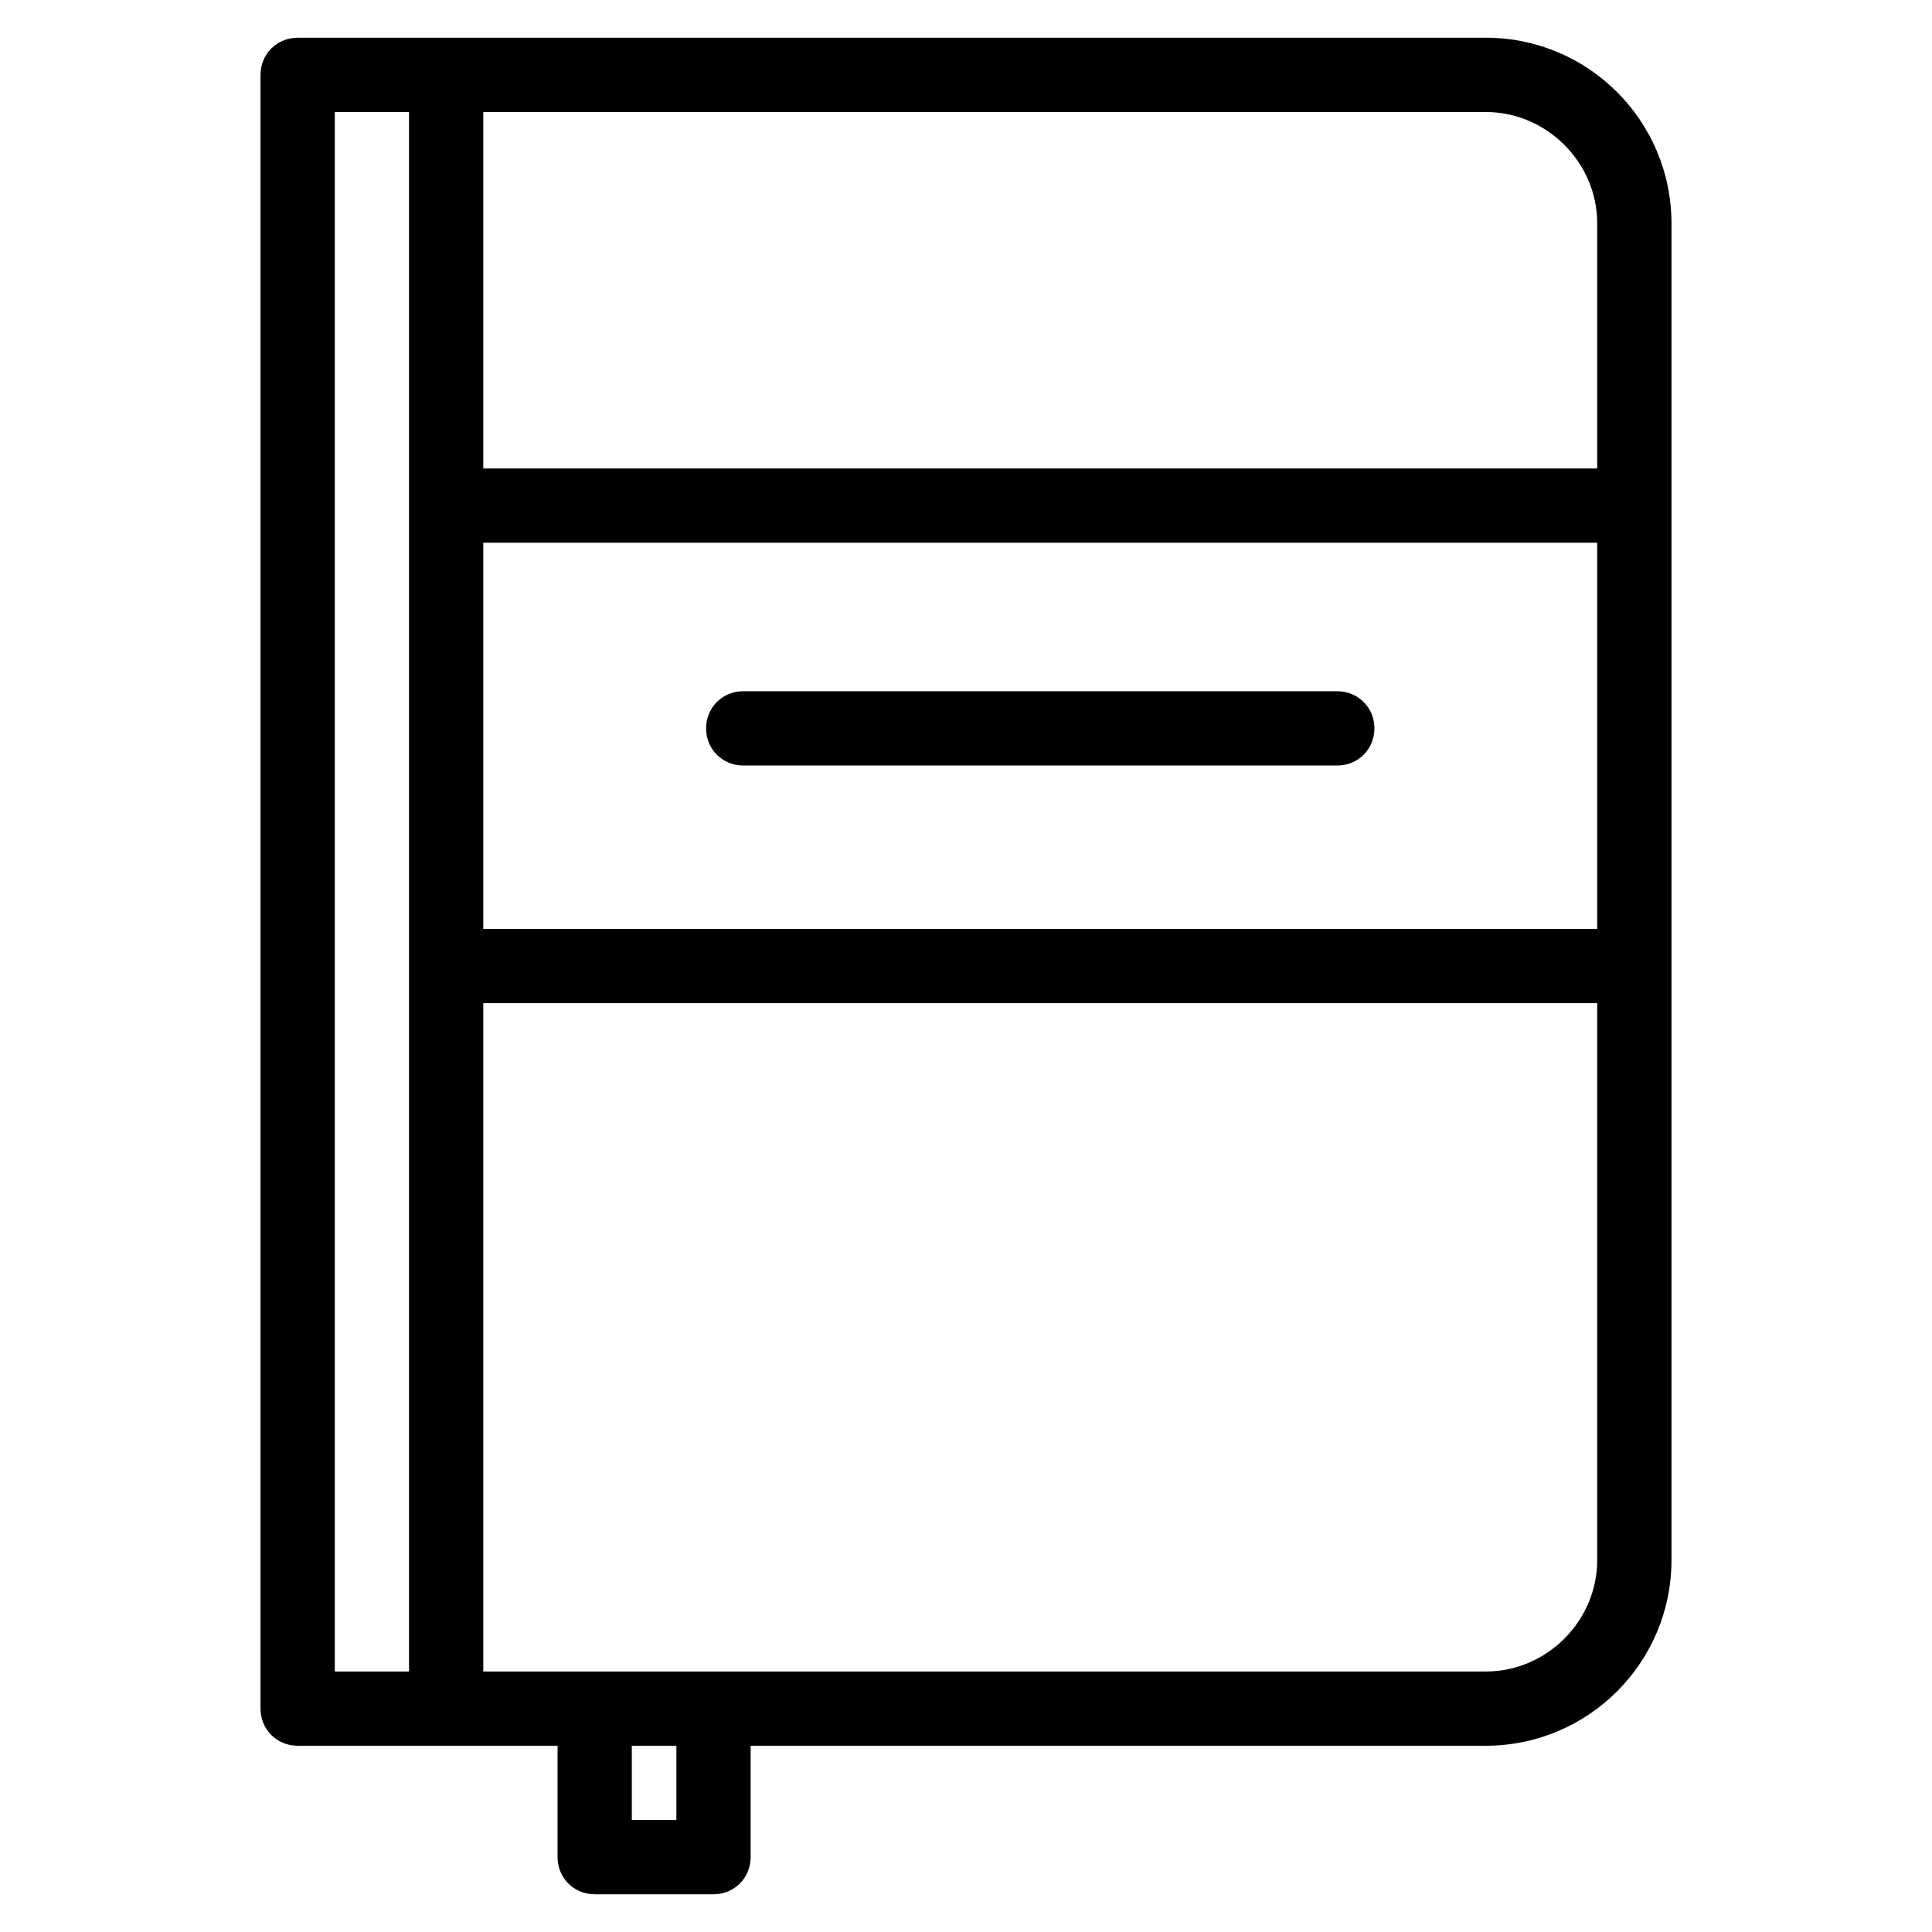
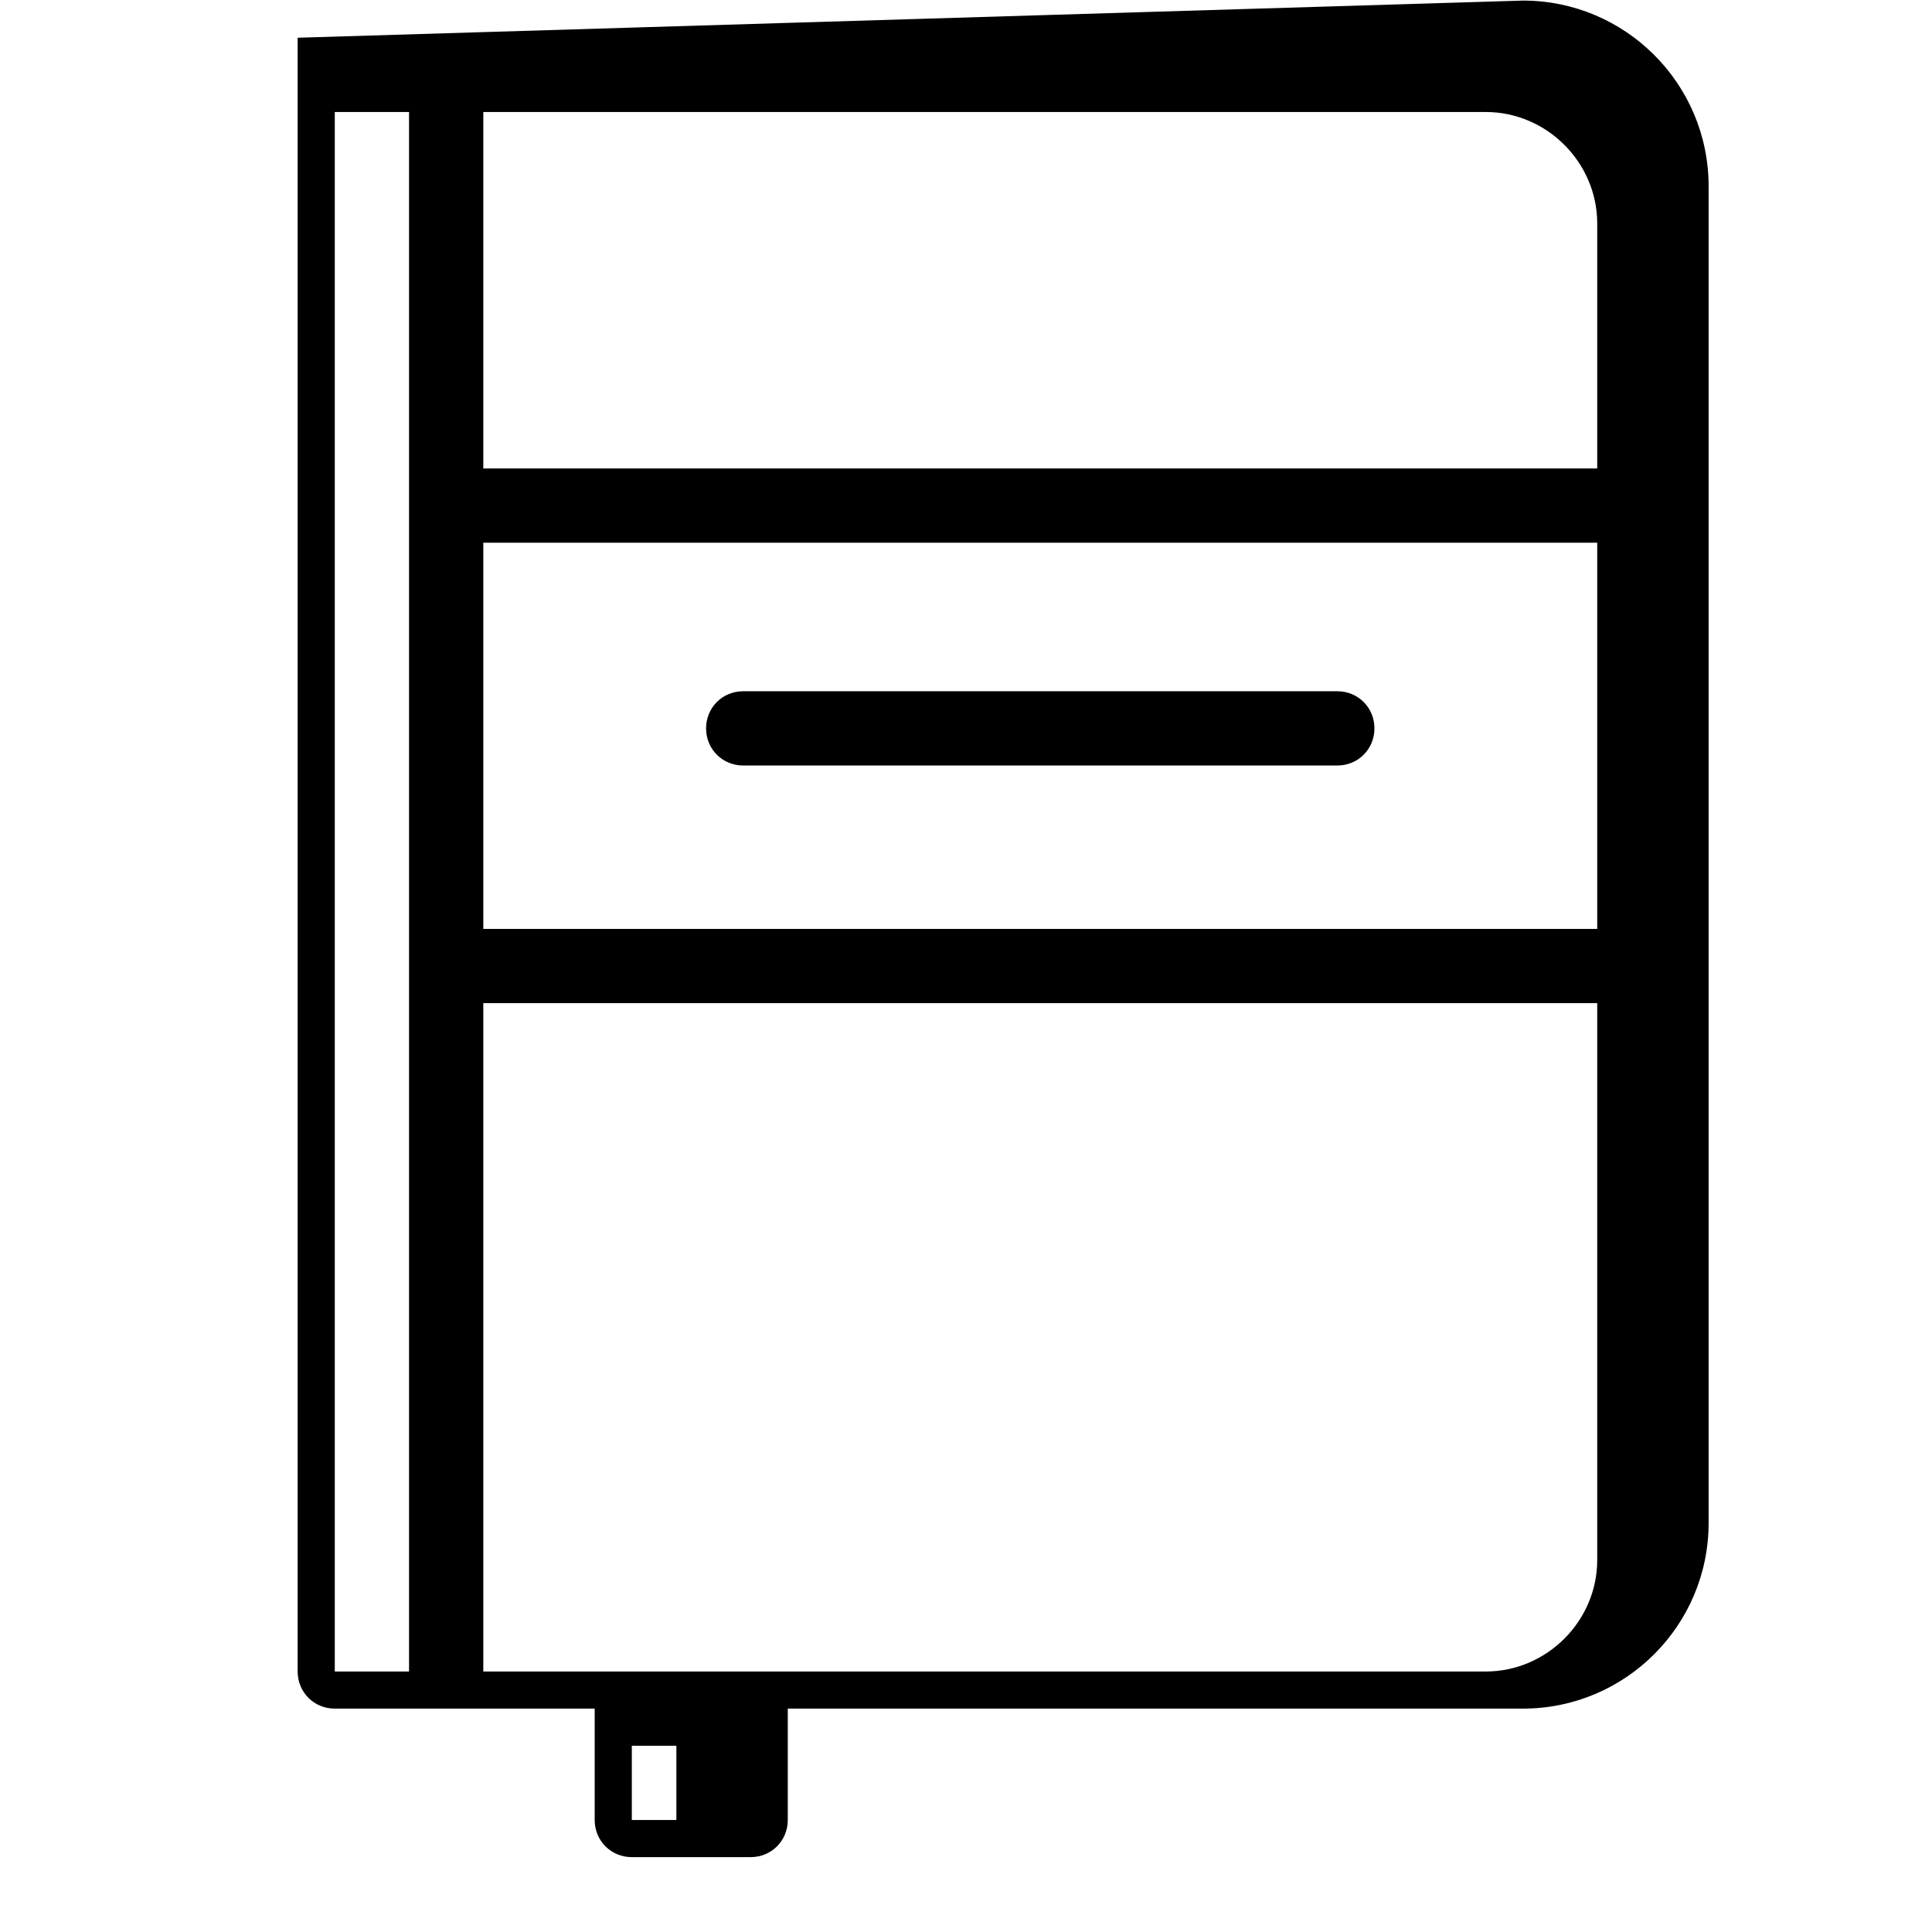
<svg xmlns="http://www.w3.org/2000/svg" fill="#000000" width="800px" height="800px" version="1.1" viewBox="144 144 512 512">
-   <path d="m222.88 154c-5.512 0-9.84 4.332-9.84 9.84v432.96c0 5.508 4.328 9.84 9.84 9.84h68.879v29.52c0 5.508 4.328 9.84 9.84 9.84h31.488c5.512 0 9.84-4.332 9.84-9.84v-29.52h194.83c27.16 0 49.203-22.043 49.203-49.203v-354.24c0-27.16-22.043-49.203-49.203-49.203zm9.84 19.684h19.68v413.28h-19.68zm39.359 0h265.68c16.141 0 29.52 13.379 29.52 29.52v64.941h-295.2zm0 114.14h295.2v102.34h-295.2zm68.879 39.363c-5.508 0-9.84 4.328-9.84 9.84 0 5.508 4.332 9.84 9.84 9.84h157.44c5.512 0 9.84-4.332 9.84-9.84 0-5.512-4.328-9.84-9.84-9.84zm-68.879 82.656h295.2v147.6c0 16.141-13.379 29.523-29.52 29.523h-265.68zm39.359 196.8h11.809v19.68h-11.809z" />
+   <path d="m222.88 154v432.96c0 5.508 4.328 9.84 9.84 9.84h68.879v29.52c0 5.508 4.328 9.84 9.84 9.84h31.488c5.512 0 9.84-4.332 9.84-9.84v-29.52h194.83c27.16 0 49.203-22.043 49.203-49.203v-354.24c0-27.16-22.043-49.203-49.203-49.203zm9.84 19.684h19.68v413.28h-19.68zm39.359 0h265.68c16.141 0 29.52 13.379 29.52 29.52v64.941h-295.2zm0 114.14h295.2v102.34h-295.2zm68.879 39.363c-5.508 0-9.84 4.328-9.84 9.84 0 5.508 4.332 9.84 9.84 9.84h157.44c5.512 0 9.84-4.332 9.84-9.84 0-5.512-4.328-9.84-9.84-9.84zm-68.879 82.656h295.2v147.6c0 16.141-13.379 29.523-29.52 29.523h-265.68zm39.359 196.8h11.809v19.68h-11.809z" />
</svg>